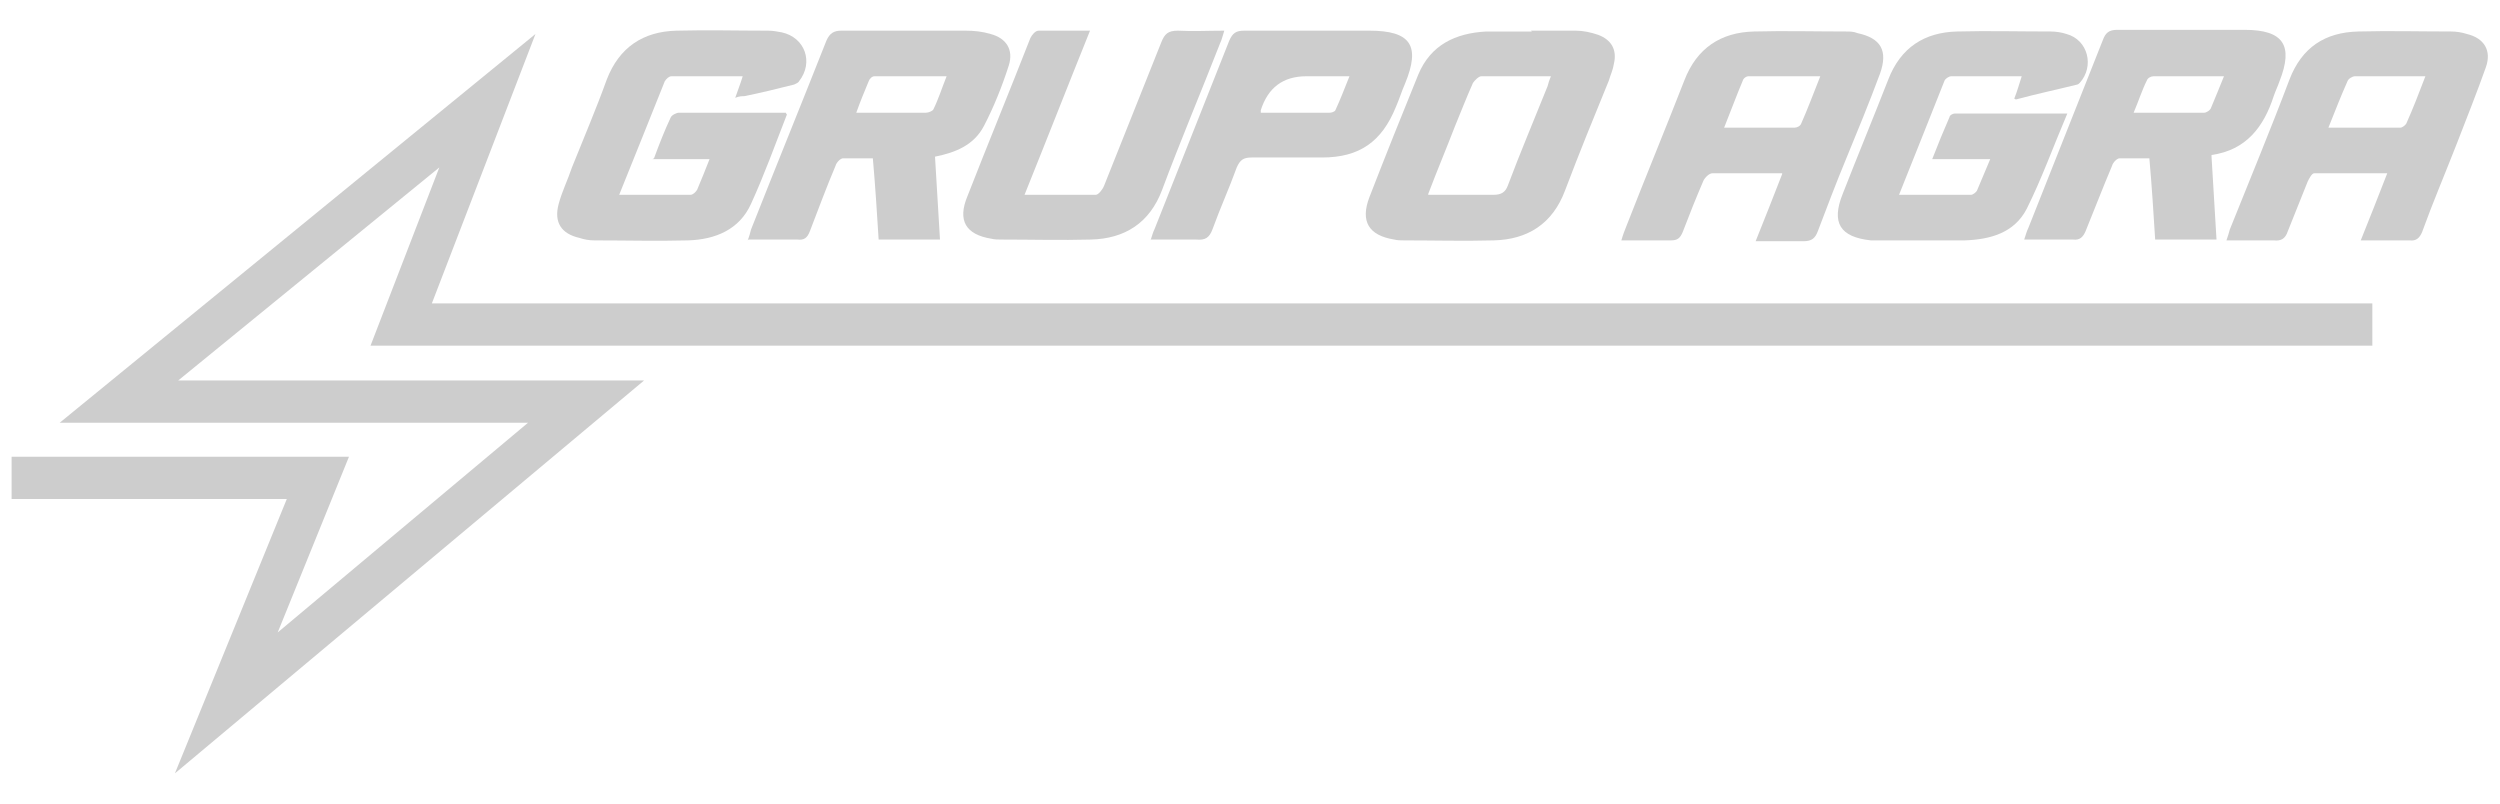
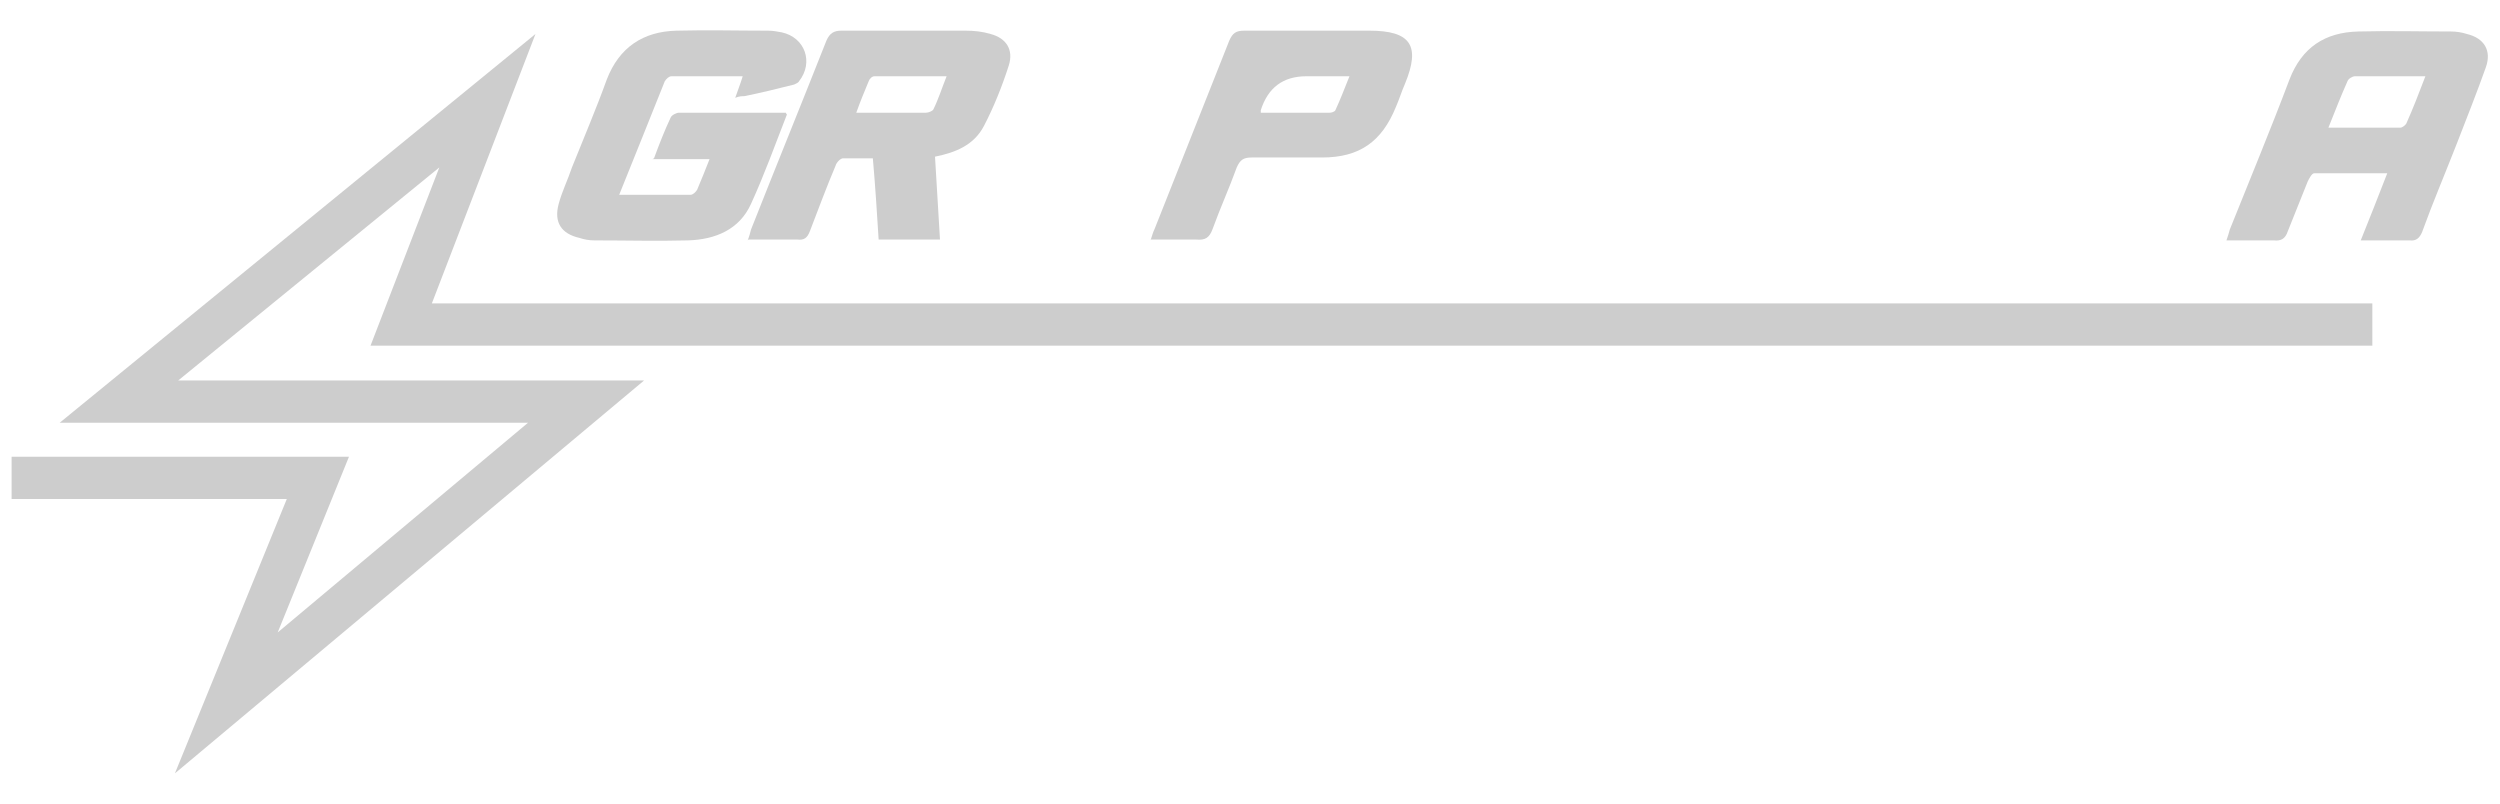
<svg xmlns="http://www.w3.org/2000/svg" viewBox="0 0 301.6 97">
  <defs>
    <style>      .cls-1 {        fill: #cdcdcd;      }    </style>
  </defs>
  <g>
    <g id="Capa_1">
      <g>
        <g>
          <path class="cls-1" d="M78.9,19.1c.7-1.9,1.3-3.4,2-4.9.1-.3.7-.6,1-.6,4.3,0,8.6,0,12.9,0,0,.1.2.2.1.3-1.4,3.6-2.7,7.2-4.3,10.7-1.4,3.1-4.3,4.3-7.6,4.4-3.7.1-7.5,0-11.3,0-.6,0-1.2-.1-1.8-.3-2.2-.5-3.1-1.9-2.5-4.1.4-1.5,1.1-2.9,1.6-4.4,1.4-3.5,2.9-7,4.2-10.6,1.5-3.9,4.4-5.8,8.4-5.9,3.7-.1,7.4,0,11.1,0,.5,0,1.1.1,1.6.2,2.8.6,3.9,3.6,2.1,5.9-.1.2-.4.3-.6.4-2,.5-4,1-6,1.4-.3,0-.6,0-1.1.2.3-.9.6-1.6.9-2.6-2.9,0-5.8,0-8.6,0-.3,0-.6.3-.8.6-1.8,4.5-3.6,9-5.5,13.7,3,0,5.8,0,8.6,0,.3,0,.6-.3.8-.6.5-1.2,1-2.4,1.5-3.7h-6.9Z" />
-           <path class="cls-1" d="M243,11.9c.4-1,.6-1.8.9-2.7-2.9,0-5.7,0-8.5,0-.3,0-.7.3-.8.5-1.8,4.5-3.6,9.1-5.5,13.8,3,0,5.8,0,8.7,0,.2,0,.6-.3.7-.5.5-1.2,1-2.4,1.6-3.8h-7c.7-1.8,1.4-3.5,2.1-5.1,0-.2.4-.4.6-.4,4.4,0,8.8,0,13.6,0-1.7,4-3.1,7.9-4.9,11.5-1.5,2.9-4.4,3.7-7.5,3.8-3.6,0-7.2,0-10.8,0-.2,0-.4,0-.5,0-3.7-.4-4.8-2.1-3.4-5.6,1.8-4.6,3.7-9.2,5.5-13.8,1.5-3.9,4.4-5.7,8.3-5.8,3.7-.1,7.5,0,11.3,0,.6,0,1.3.1,1.9.3,2.6.7,3.4,3.9,1.6,5.9,0,0-.2.2-.3.2-2.4.6-4.8,1.1-7.4,1.8Z" />
-           <path class="cls-1" d="M266.8,18.9c.2,3.5.4,6.7.6,10h-7.4c-.2-3.2-.4-6.4-.7-9.8-1.3,0-2.4,0-3.6,0-.3,0-.8.5-.9.9-1.1,2.6-2.1,5.2-3.2,7.9-.3.7-.7,1.1-1.5,1-1.9,0-3.8,0-5.9,0,.2-.6.3-1,.5-1.4,3-7.6,6-15.1,9-22.7.3-.8.7-1.2,1.7-1.2,5.1,0,10.3,0,15.4,0,4.7,0,5.9,1.9,4.2,6.2-.2.6-.5,1.2-.7,1.8-1.2,3.7-3.3,6.5-7.5,7.1ZM268.3,9.2c-3,0-5.8,0-8.5,0-.3,0-.7.2-.8.5-.6,1.2-1,2.5-1.6,3.9,3,0,5.7,0,8.5,0,.3,0,.7-.3.8-.5.5-1.2,1-2.4,1.6-3.9Z" />
          <path class="cls-1" d="M90.2,29c.2-.5.3-.9.4-1.3,3-7.6,6.1-15.2,9.1-22.8.4-.9.9-1.2,1.8-1.2,5,0,10,0,15,0,1,0,2,.1,3,.4,1.9.5,2.8,1.9,2.2,3.8-.8,2.5-1.8,5-3,7.3-1.2,2.3-3.4,3.2-5.9,3.7.2,3.3.4,6.6.6,10h-7.4c-.2-3.2-.4-6.4-.7-9.8-1.3,0-2.4,0-3.6,0-.3,0-.8.5-.9.9-1.1,2.6-2.1,5.3-3.1,7.9-.3.8-.7,1.1-1.5,1-1.9,0-3.8,0-5.9,0ZM103.3,13.6c3,0,5.7,0,8.4,0,.3,0,.8-.2.9-.4.6-1.2,1-2.5,1.6-4-3,0-5.9,0-8.7,0-.3,0-.6.3-.7.6-.5,1.2-1,2.4-1.5,3.8Z" />
          <path class="cls-1" d="M284.8,29c1.1-2.7,2.1-5.3,3.2-8.1-3,0-5.9,0-8.8,0-.3,0-.6.6-.8,1-.8,2-1.6,4-2.4,6-.3.9-.8,1.2-1.7,1.1-1.9,0-3.7,0-5.7,0,.2-.6.3-.9.4-1.3,2.4-6,4.9-12,7.2-18.1,1.5-3.9,4.3-5.7,8.3-5.8,3.7-.1,7.5,0,11.2,0,.6,0,1.3.1,1.9.3,2.1.5,3,2,2.3,4-1.1,3.1-2.3,6.1-3.5,9.2-1.4,3.6-2.9,7.1-4.2,10.7-.3.7-.7,1.1-1.5,1-1.9,0-3.8,0-6,0ZM292.6,9.2c-3,0-5.7,0-8.5,0-.3,0-.8.3-.9.6-.8,1.8-1.5,3.6-2.3,5.6,3,0,5.9,0,8.7,0,.2,0,.6-.3.7-.5.8-1.8,1.5-3.6,2.3-5.7Z" />
-           <path class="cls-1" d="M215,20.9c-3,0-5.7,0-8.4,0-.4,0-.9.5-1.1.9-.9,2.1-1.7,4.1-2.5,6.2-.3.7-.6,1-1.4,1-1.9,0-3.8,0-6,0,.2-.7.4-1.2.6-1.7,2.3-5.9,4.7-11.7,7-17.6,1.5-3.9,4.4-5.8,8.4-5.9,3.7-.1,7.4,0,11.1,0,.5,0,.9,0,1.4.2,2.8.6,3.7,2.1,2.7,4.9-1.3,3.5-2.7,6.9-4.1,10.3-1.2,2.9-2.3,5.8-3.4,8.7-.3.8-.7,1.2-1.7,1.2-1.9,0-3.7,0-5.8,0,1.1-2.7,2.1-5.3,3.2-8.1ZM219.6,9.2c-3.1,0-5.9,0-8.7,0-.2,0-.5.2-.6.4-.8,1.9-1.5,3.8-2.3,5.8,3,0,5.7,0,8.5,0,.3,0,.7-.2.8-.5.8-1.8,1.5-3.7,2.3-5.7Z" />
-           <path class="cls-1" d="M184.7,3.7c1.8,0,3.6,0,5.4,0,.9,0,1.8.2,2.7.5,1.6.6,2.3,1.8,1.9,3.5-.1.7-.4,1.3-.6,2-1.8,4.4-3.6,8.8-5.3,13.3-1.5,4-4.5,5.9-8.6,6-3.6.1-7.2,0-10.8,0-.4,0-.8,0-1.2-.1-3.1-.5-4.1-2.2-3-5.1,1.9-4.9,3.9-9.9,5.9-14.8,1.5-3.6,4.5-5,8.2-5.2,1.8,0,3.7,0,5.5,0h0ZM172.3,23.5c2.8,0,5.4,0,7.9,0,.9,0,1.4-.3,1.7-1.1,1.5-4,3.2-8,4.8-12,.1-.4.2-.7.4-1.2-2.9,0-5.7,0-8.4,0-.3,0-.8.5-1,.8-.8,1.8-1.5,3.6-2.2,5.3-1,2.6-2.1,5.2-3.2,8.1Z" />
-           <path class="cls-1" d="M131.5,3.7c-2.7,6.7-5.2,13.1-7.9,19.8,3,0,5.8,0,8.6,0,.3,0,.8-.6,1-1.1,2.3-5.8,4.6-11.5,6.9-17.3.4-1,.8-1.4,2-1.4,1.8.1,3.6,0,5.6,0-.2.6-.3,1.1-.5,1.5-2.3,5.9-4.8,11.8-7,17.7-1.5,4-4.5,5.9-8.6,6-3.6.1-7.2,0-10.8,0-.4,0-.8,0-1.2-.1-3.1-.5-4.1-2.2-2.9-5.1,2.5-6.4,5.1-12.7,7.6-19.1.2-.4.6-.9,1-.9,2,0,4.1,0,6.4,0Z" />
          <path class="cls-1" d="M138.8,29c.2-.6.3-1,.5-1.4,3-7.6,6-15.1,9-22.7.4-.9.8-1.2,1.8-1.2,5,0,10.1,0,15.1,0,5,0,6.2,1.8,4.3,6.4-.4.9-.7,1.9-1.1,2.8-1.7,4.2-4.4,6.1-8.9,6.1-2.8,0-5.7,0-8.5,0-1,0-1.4.3-1.8,1.2-.9,2.5-2,4.9-2.9,7.4-.4,1.1-.9,1.4-2,1.3-1.8,0-3.6,0-5.5,0ZM152.1,13.6c2.6,0,5.2,0,7.8,0,.2,0,.4,0,.5,0,.2,0,.6-.1.7-.3.6-1.3,1.1-2.6,1.7-4.1h-5.2q-4.2,0-5.5,4.1s0,0,0,.3Z" />
        </g>
        <polygon class="cls-1" points="21.1 93.3 34.6 60.2 1.4 60.2 1.4 55.1 42.1 55.1 33.5 76.3 63.7 51 7.2 51 64.6 4.1 52.1 36.6 286.2 36.6 286.2 41.7 44.7 41.7 53 20.2 21.5 45.9 77.7 45.9 21.1 93.3" />
      </g>
    </g>
  </g>
</svg>